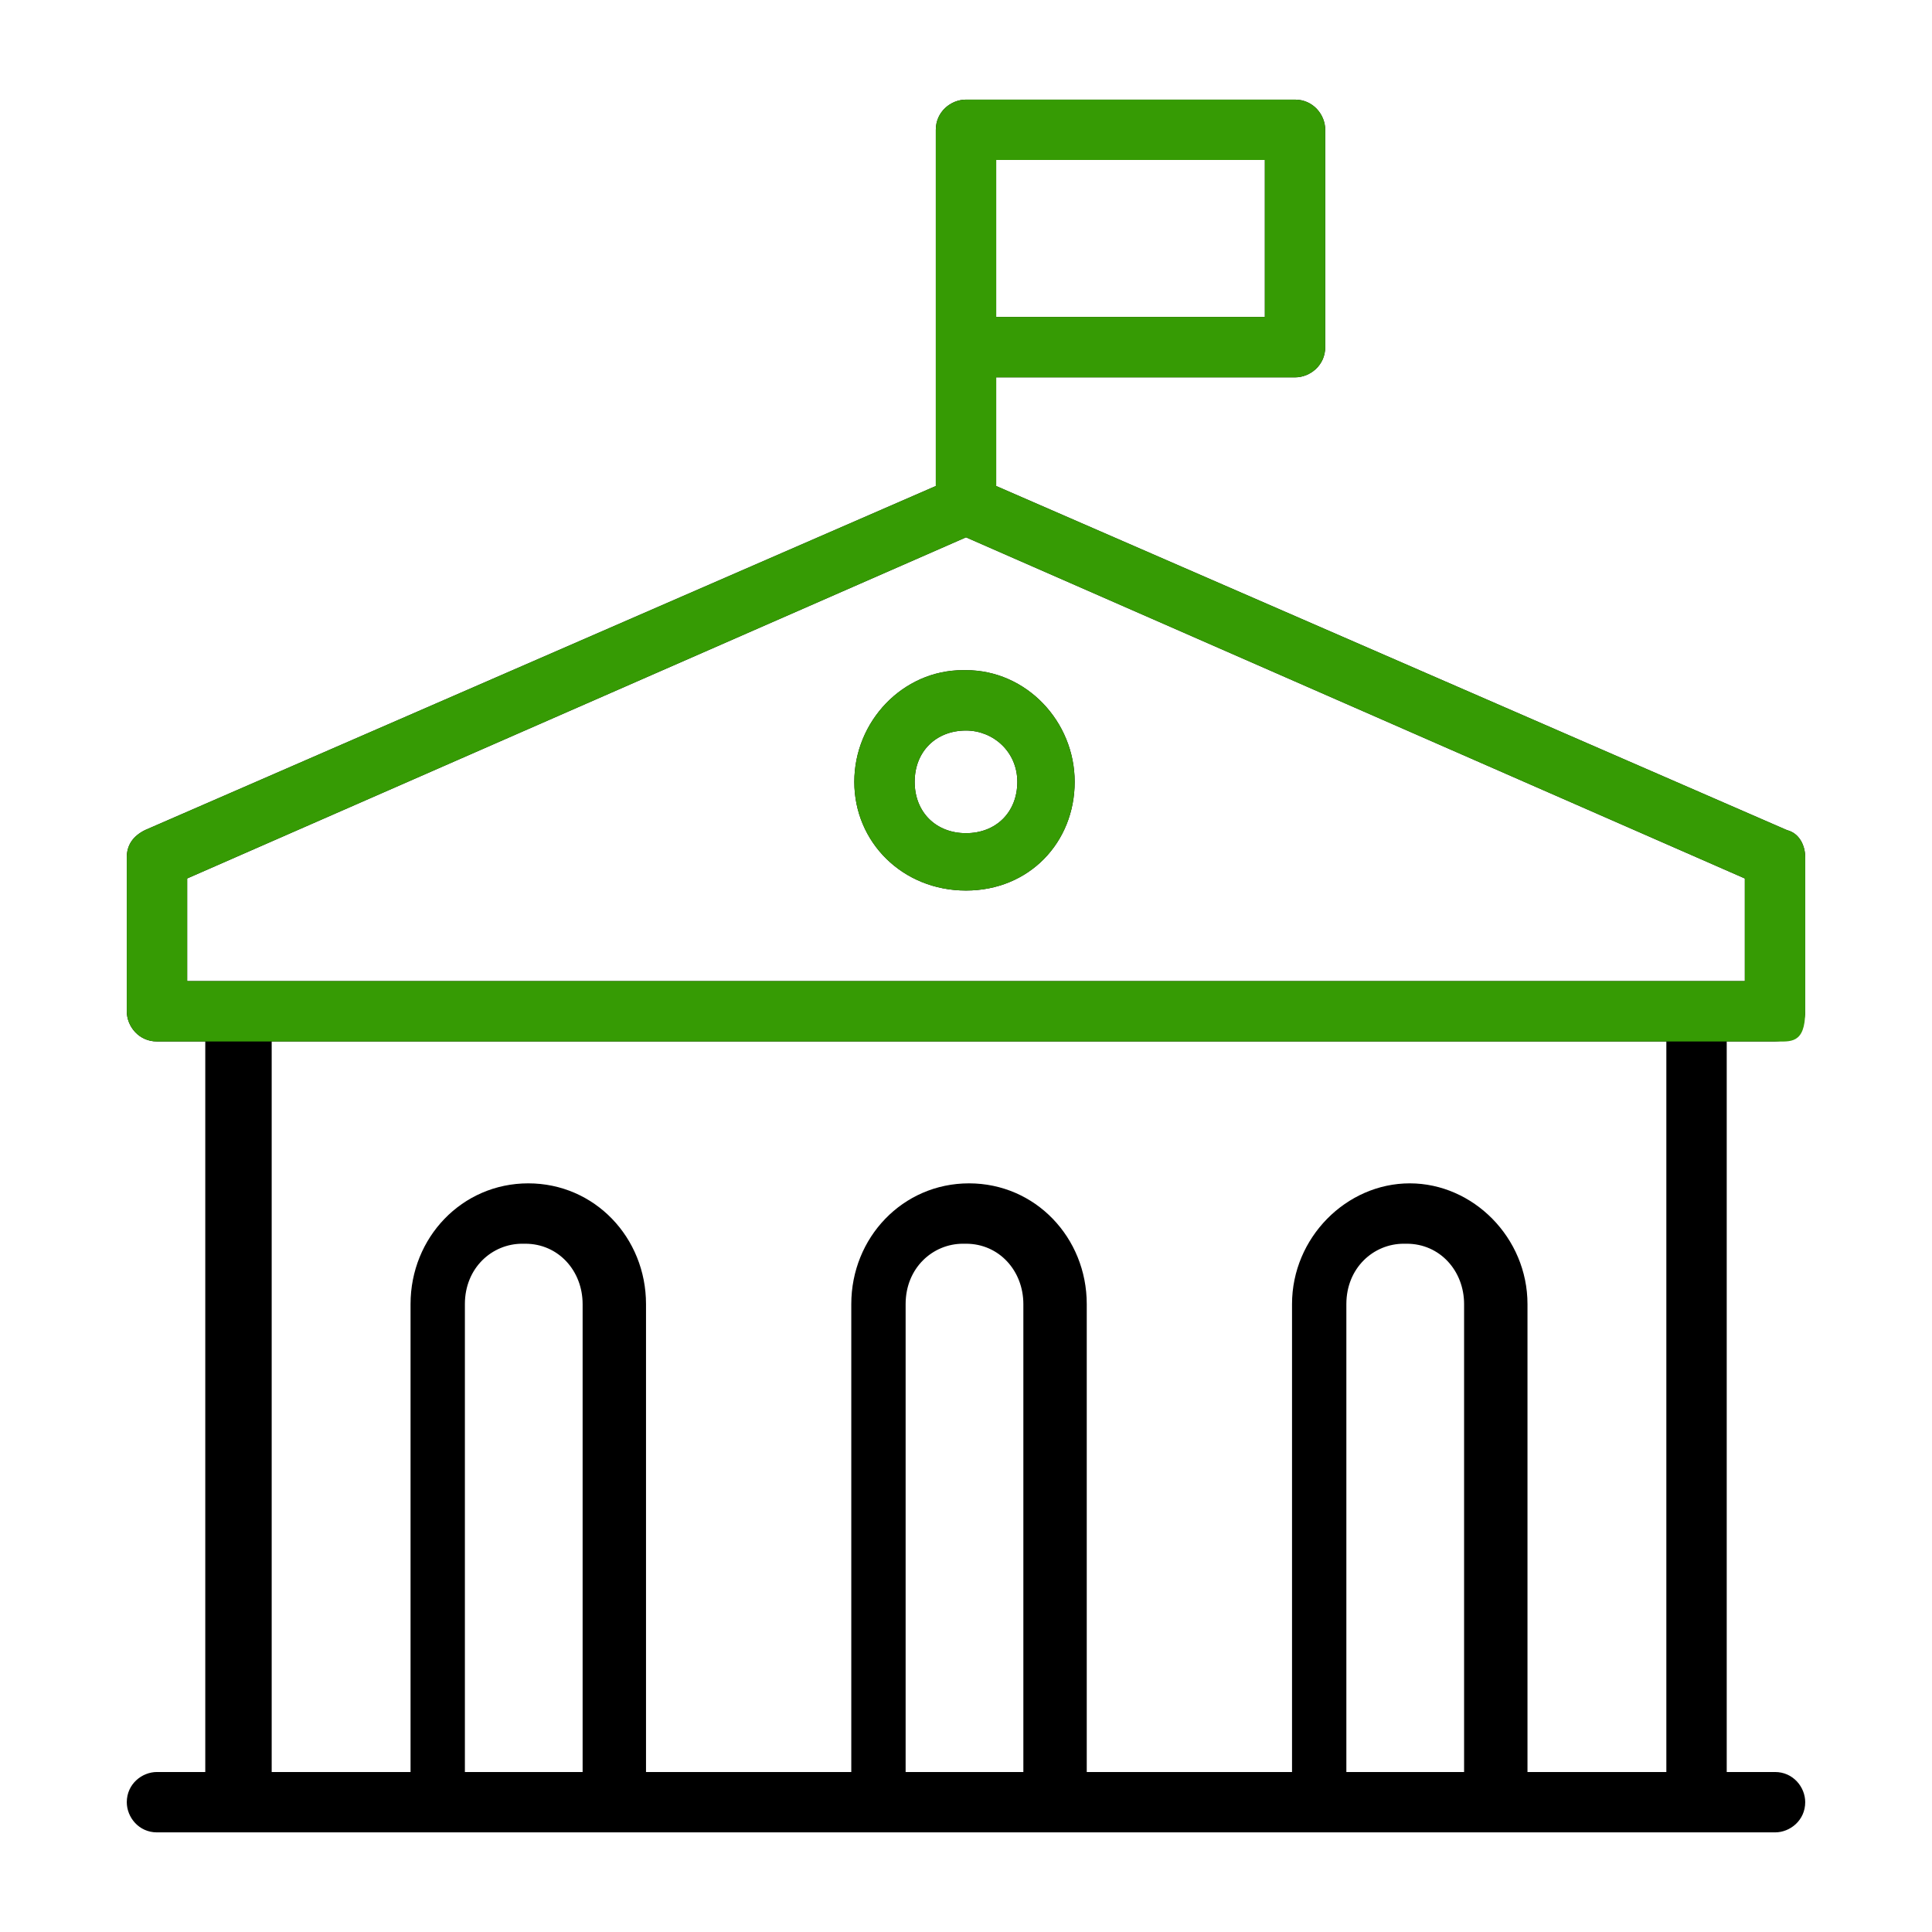
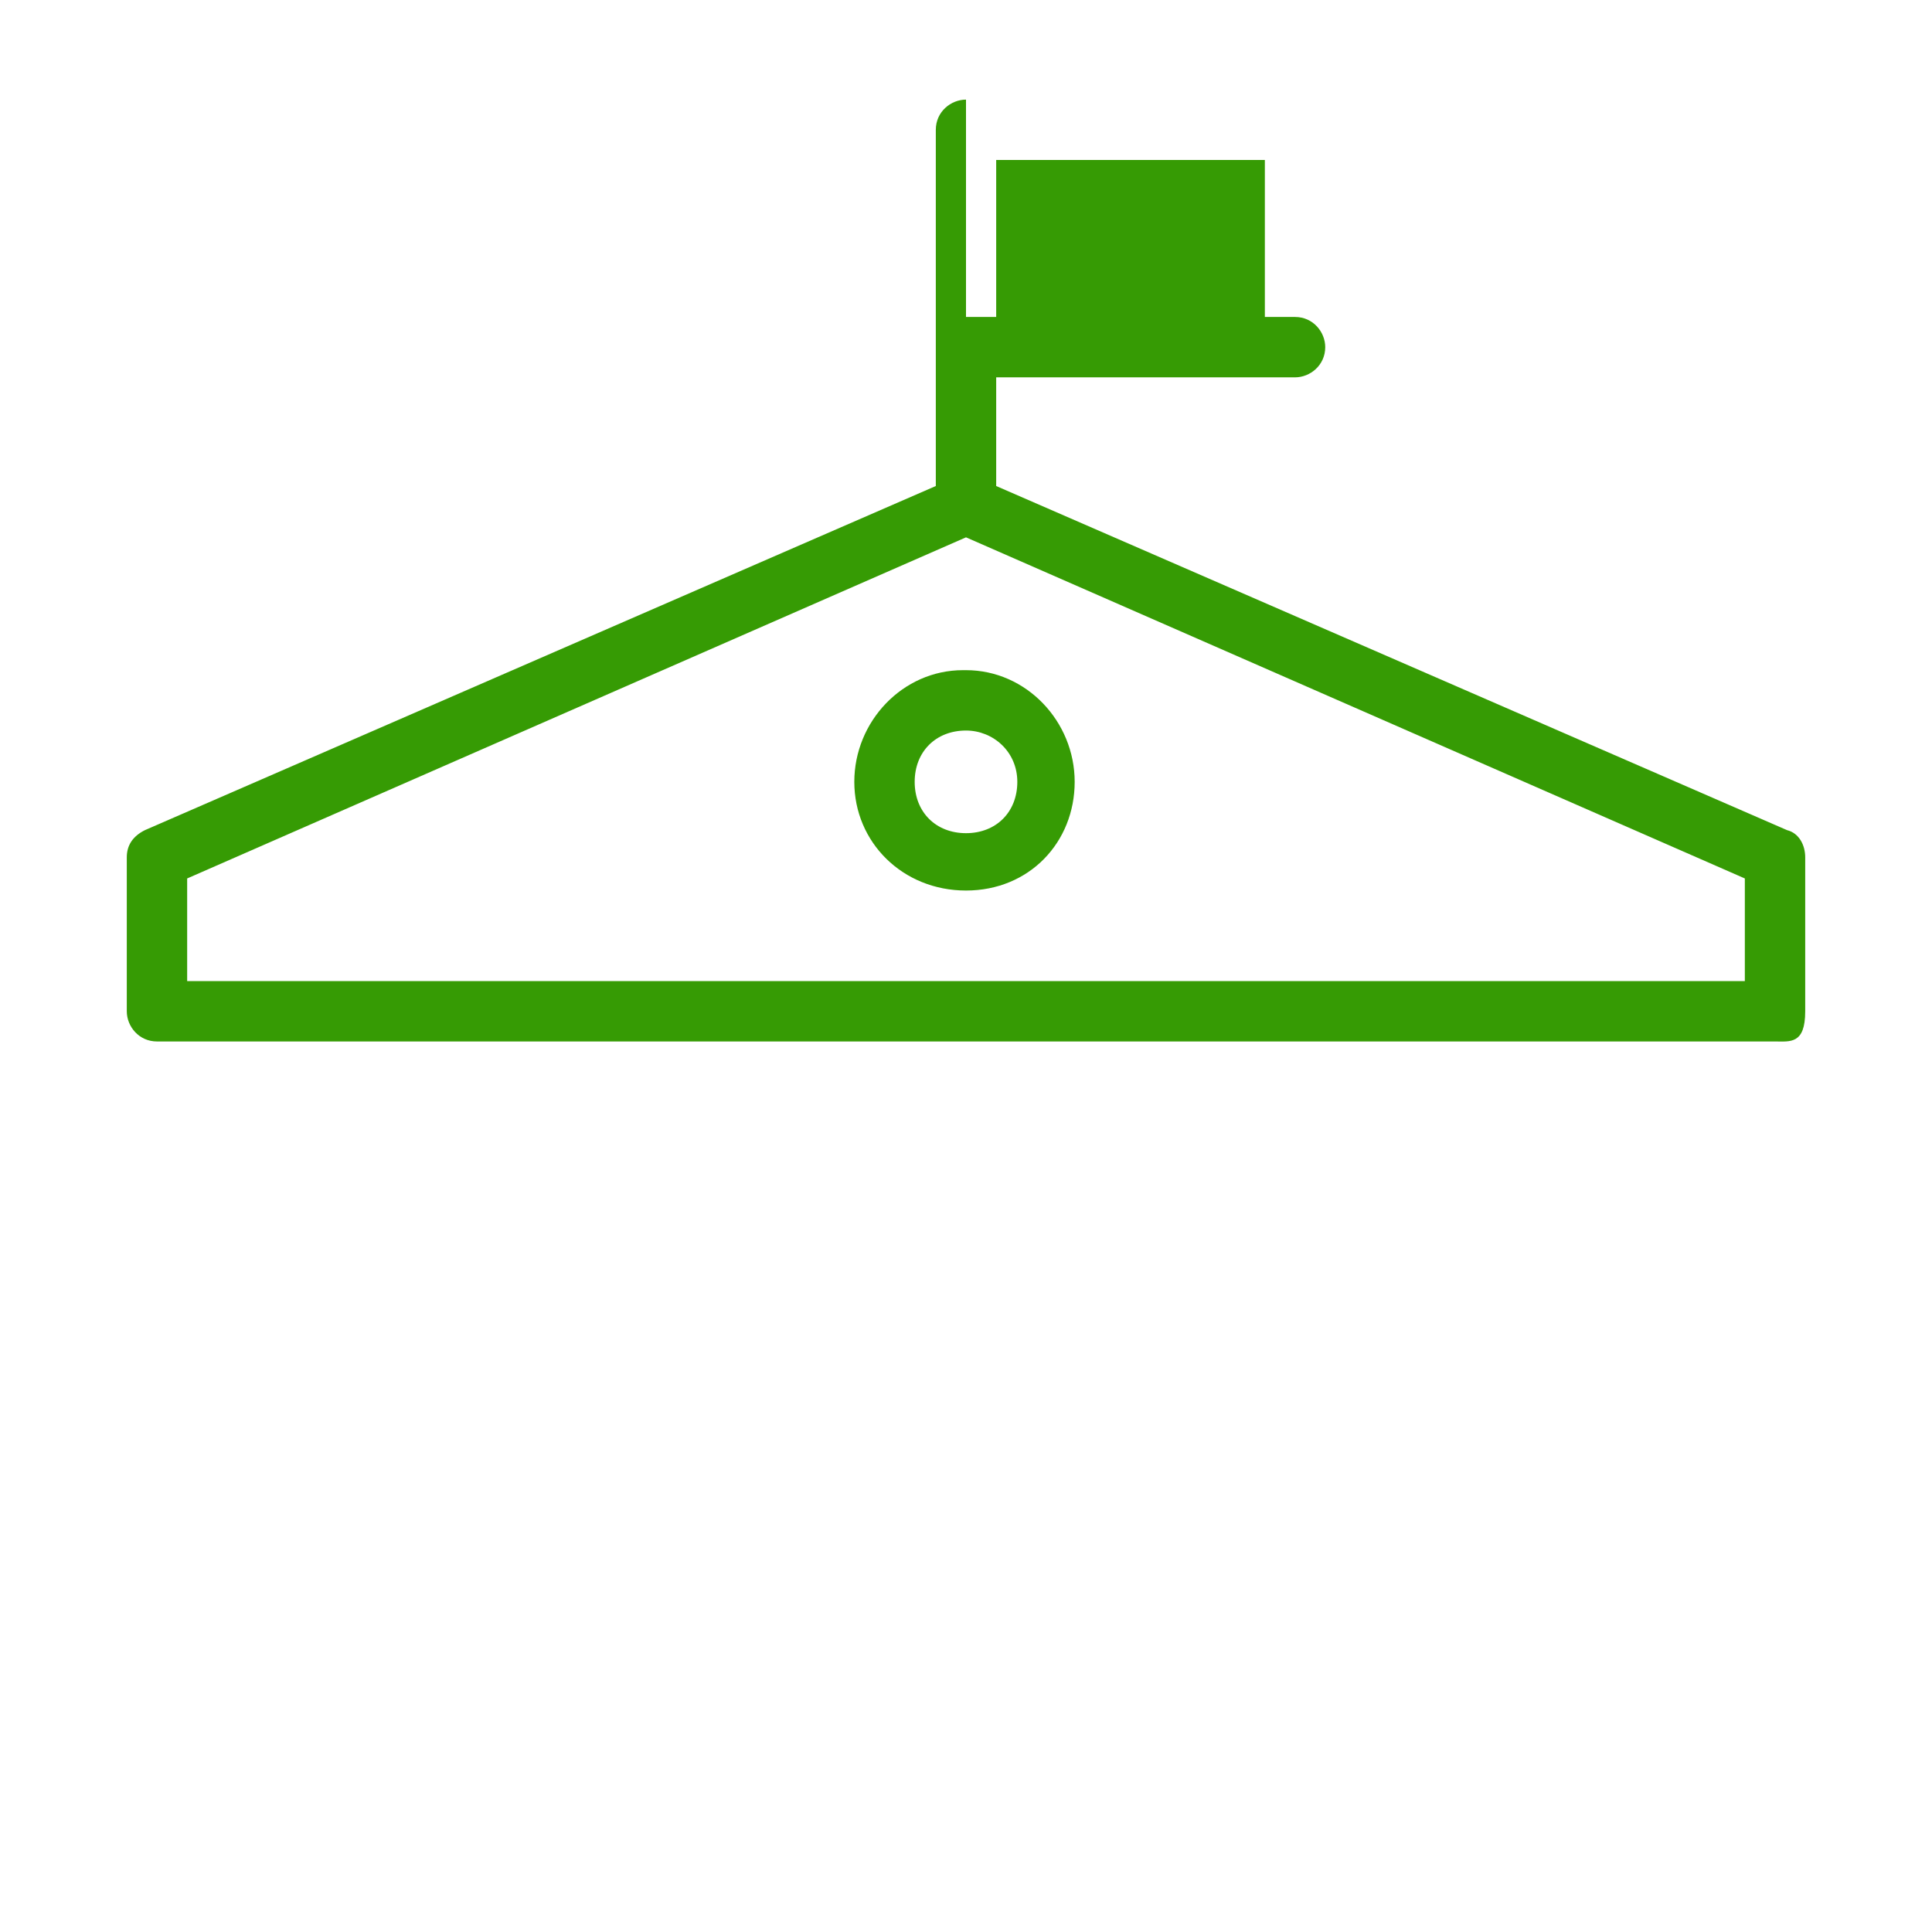
<svg xmlns="http://www.w3.org/2000/svg" id="Capa_1" data-name="Capa 1" version="1.1" viewBox="0 0 64 64">
  <defs>
    <style>
      .cls-1 {
        fill: #369b04;
      }

      .cls-1, .cls-2 {
        stroke-width: 0px;
      }

      .cls-2 {
        fill: #000;
      }
    </style>
  </defs>
-   <path class="cls-2" d="M32,3.3c-.5,0-1,.4-1,1h0v11.8L4.8,27.5c-.4.2-.6.5-.6.9v5.1c0,.5.4,1,1,1h1.6v24.2h-1.6c-.5,0-1,.4-1,1h0c0,.5.4,1,1,1,0,0,0,0,0,0h53.6c.5,0,1-.4,1-1h0c0-.5-.4-1-1-1h-1.6v-24.2h1.6c.5,0,1-.4,1-1v-5.1c0-.4-.2-.8-.6-.9l-26.2-11.4v-3.6h9.9c.5,0,1-.4,1-1v-7.2c0-.5-.4-1-1-1h-10.9ZM33,5.3h8.9v5.2h-8.9v-5.2ZM32,17.8l25.8,11.3v3.4H6.2v-3.4l25.8-11.3ZM31.9,22.2c-2,0-3.6,1.7-3.6,3.7s1.6,3.6,3.7,3.6,3.6-1.6,3.6-3.6-1.6-3.7-3.6-3.7,0,0,0,0h0ZM32,24.2c.9,0,1.7.7,1.7,1.7s-.7,1.7-1.7,1.7-1.7-.7-1.7-1.7.7-1.7,1.7-1.7ZM8.8,34.5h46.4v24.2h-4.6v-15.5c0-2.2-1.8-4-3.9-4s-3.9,1.8-3.9,4v15.5h-6.8v-15.5c0-2.2-1.7-4-3.9-4s-3.9,1.8-3.9,4v15.5h-6.8v-15.5c0-2.2-1.7-4-3.9-4s-3.9,1.8-3.9,4v15.5h-4.6v-24.2ZM17.4,41.2c1.1,0,1.9.9,1.9,2v15.5h-3.9v-15.5c0-1.2.9-2,1.9-2ZM32,41.2c1.1,0,1.9.9,1.9,2v15.5h-3.9v-15.5c0-1.2.9-2,1.9-2ZM46.6,41.2c1.1,0,1.9.9,1.9,2v15.5h-3.9v-15.5c0-1.2.9-2,1.9-2Z" />
-   <path class="cls-1" d="M32,3.3c-.5,0-1,.4-1,1h0v11.8L4.8,27.5c-.4.2-.6.5-.6.9v5.1c0,.5.4,1,1,1h53.6c.5,0,1,.1,1-1v-5.1c0-.4-.2-.8-.6-.9l-26.2-11.4v-3.6h9.9c.5,0,1-.4,1-1v-7.2c0-.5-.4-1-1-1h-10.9ZM33,5.3h8.9v5.2h-8.9v-5.2ZM32,17.8l25.8,11.3v3.4H6.2v-3.4l25.8-11.3ZM31.9,22.2c-2,0-3.6,1.7-3.6,3.7s1.6,3.6,3.7,3.6,3.6-1.6,3.6-3.6-1.6-3.7-3.6-3.7,0,0,0,0h0ZM32,24.2c.9,0,1.7.7,1.7,1.7s-.7,1.7-1.7,1.7-1.7-.7-1.7-1.7.7-1.7,1.7-1.7ZM8.8,34.5h46.4" />
+   <path class="cls-1" d="M32,3.3c-.5,0-1,.4-1,1h0v11.8L4.8,27.5c-.4.2-.6.5-.6.9v5.1c0,.5.4,1,1,1h53.6c.5,0,1,.1,1-1v-5.1c0-.4-.2-.8-.6-.9l-26.2-11.4v-3.6h9.9c.5,0,1-.4,1-1c0-.5-.4-1-1-1h-10.9ZM33,5.3h8.9v5.2h-8.9v-5.2ZM32,17.8l25.8,11.3v3.4H6.2v-3.4l25.8-11.3ZM31.9,22.2c-2,0-3.6,1.7-3.6,3.7s1.6,3.6,3.7,3.6,3.6-1.6,3.6-3.6-1.6-3.7-3.6-3.7,0,0,0,0h0ZM32,24.2c.9,0,1.7.7,1.7,1.7s-.7,1.7-1.7,1.7-1.7-.7-1.7-1.7.7-1.7,1.7-1.7ZM8.8,34.5h46.4" />
</svg>